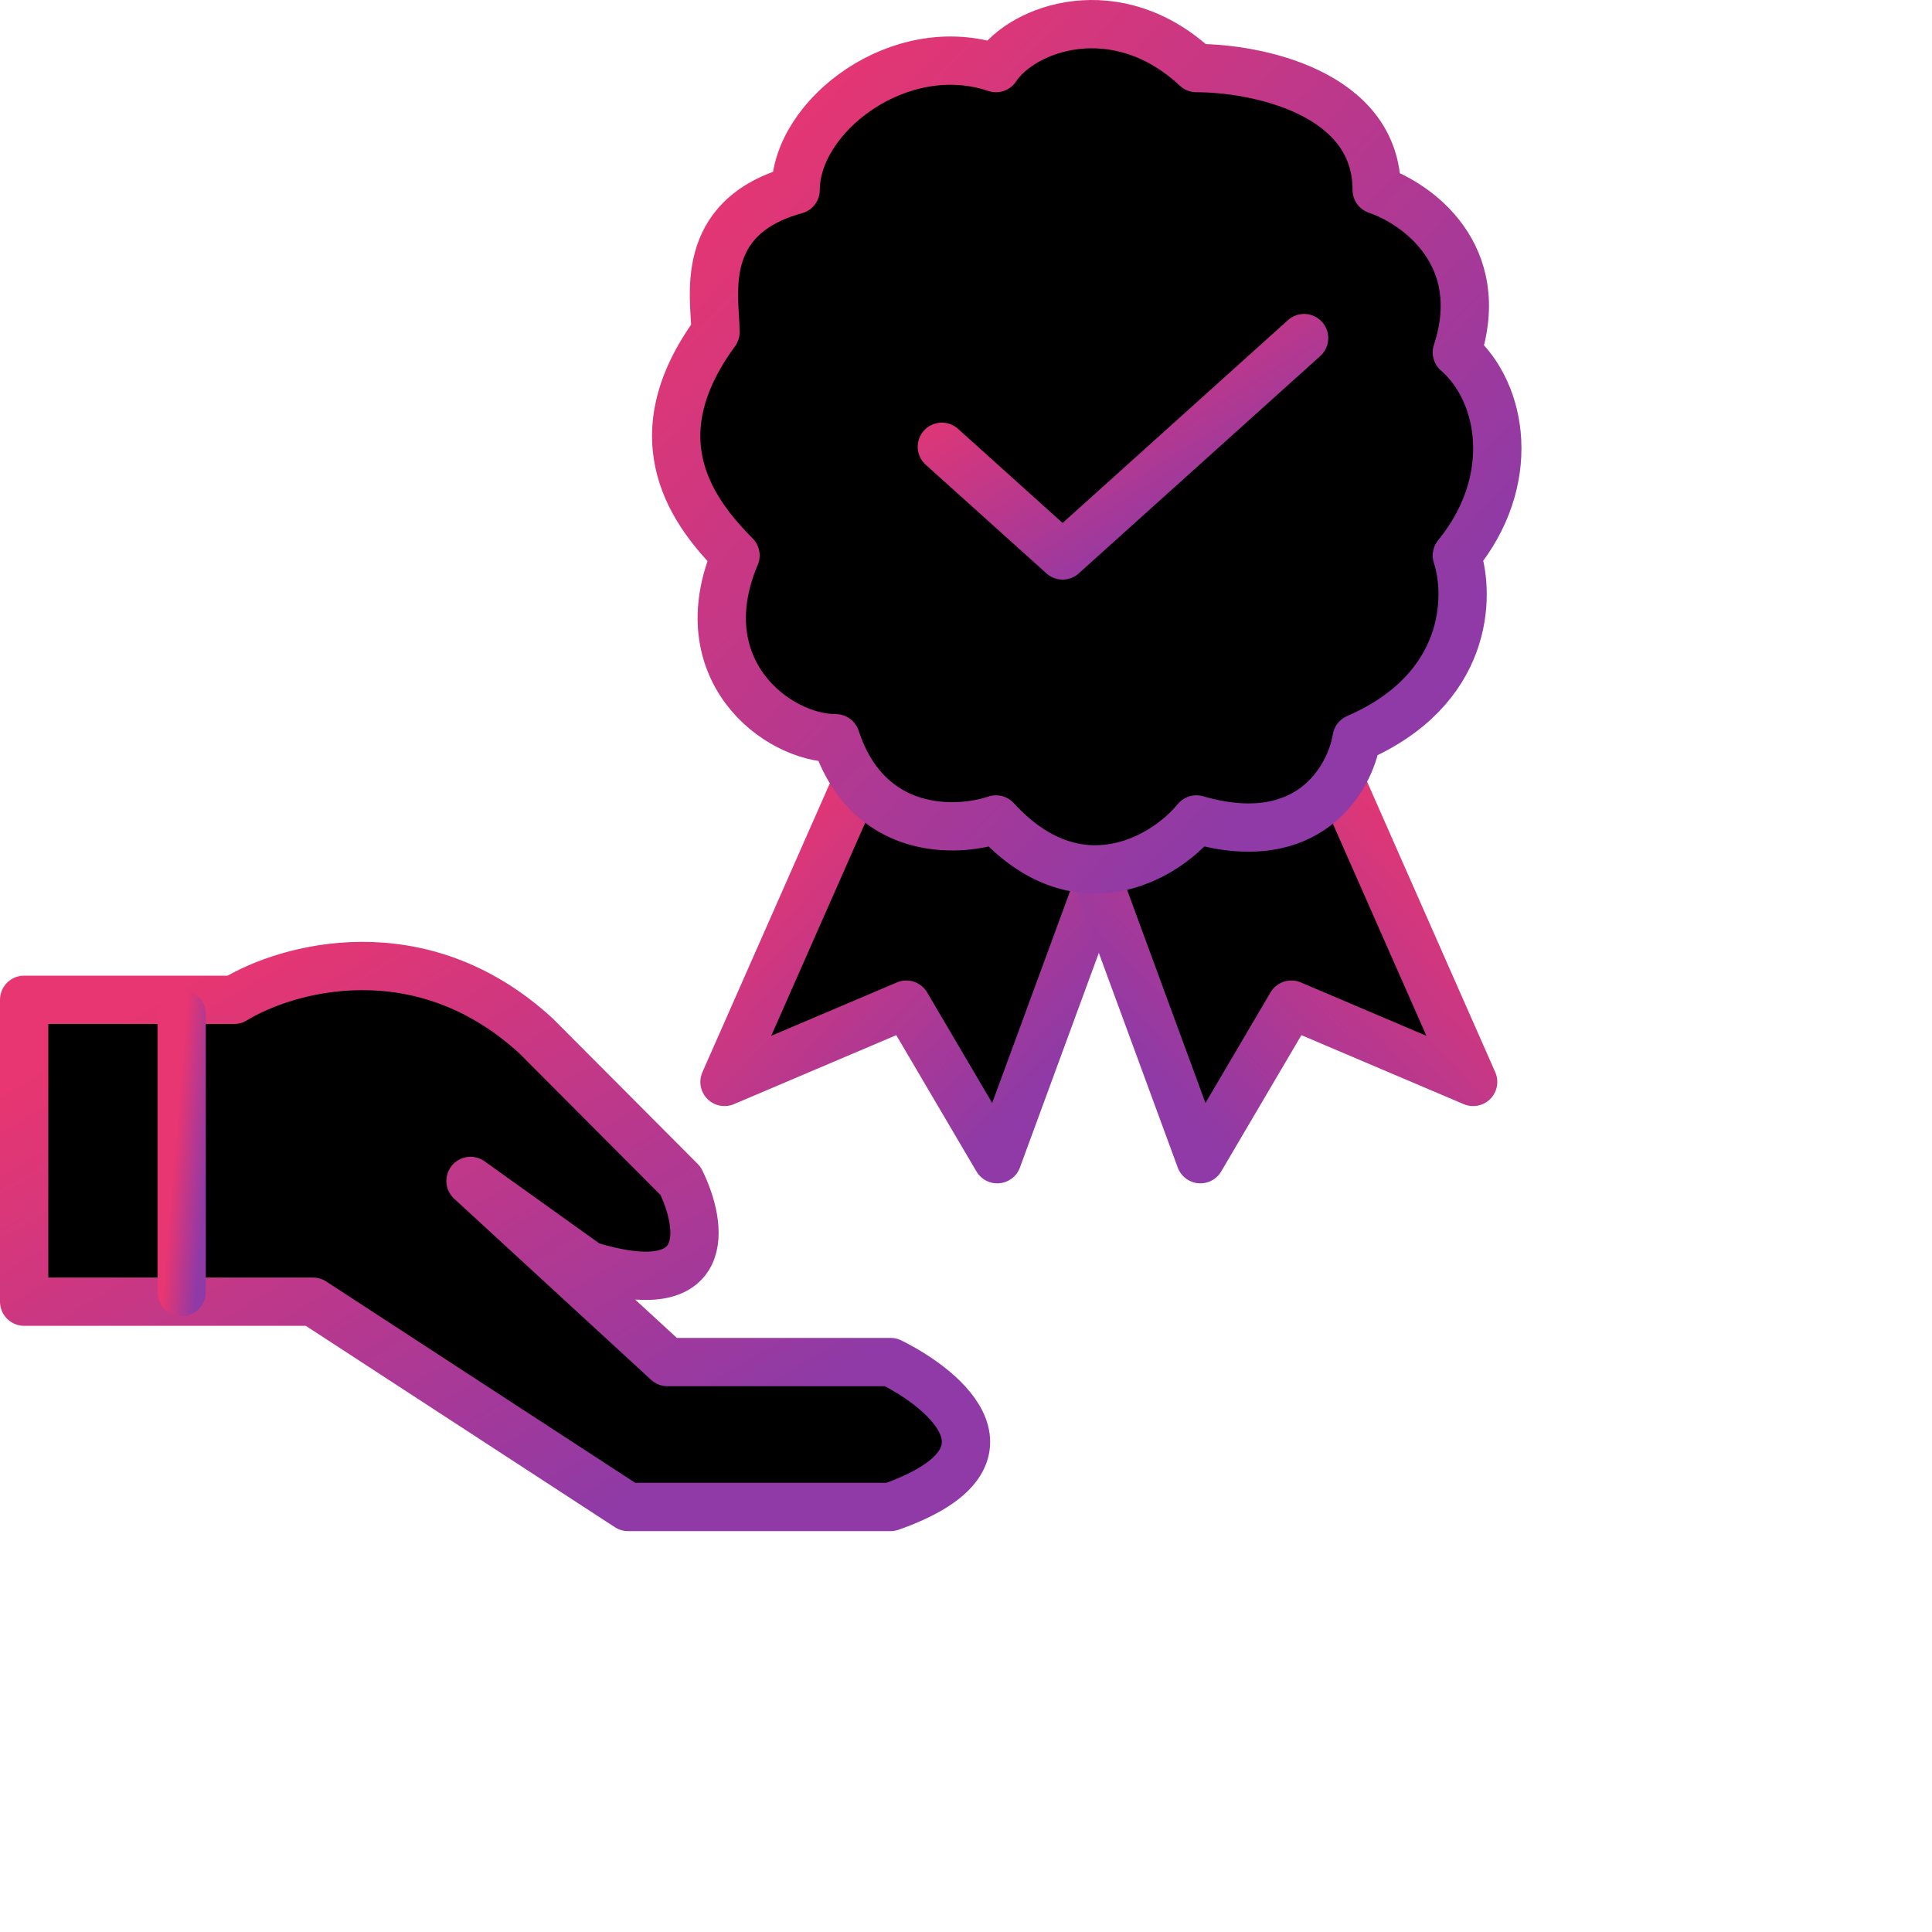
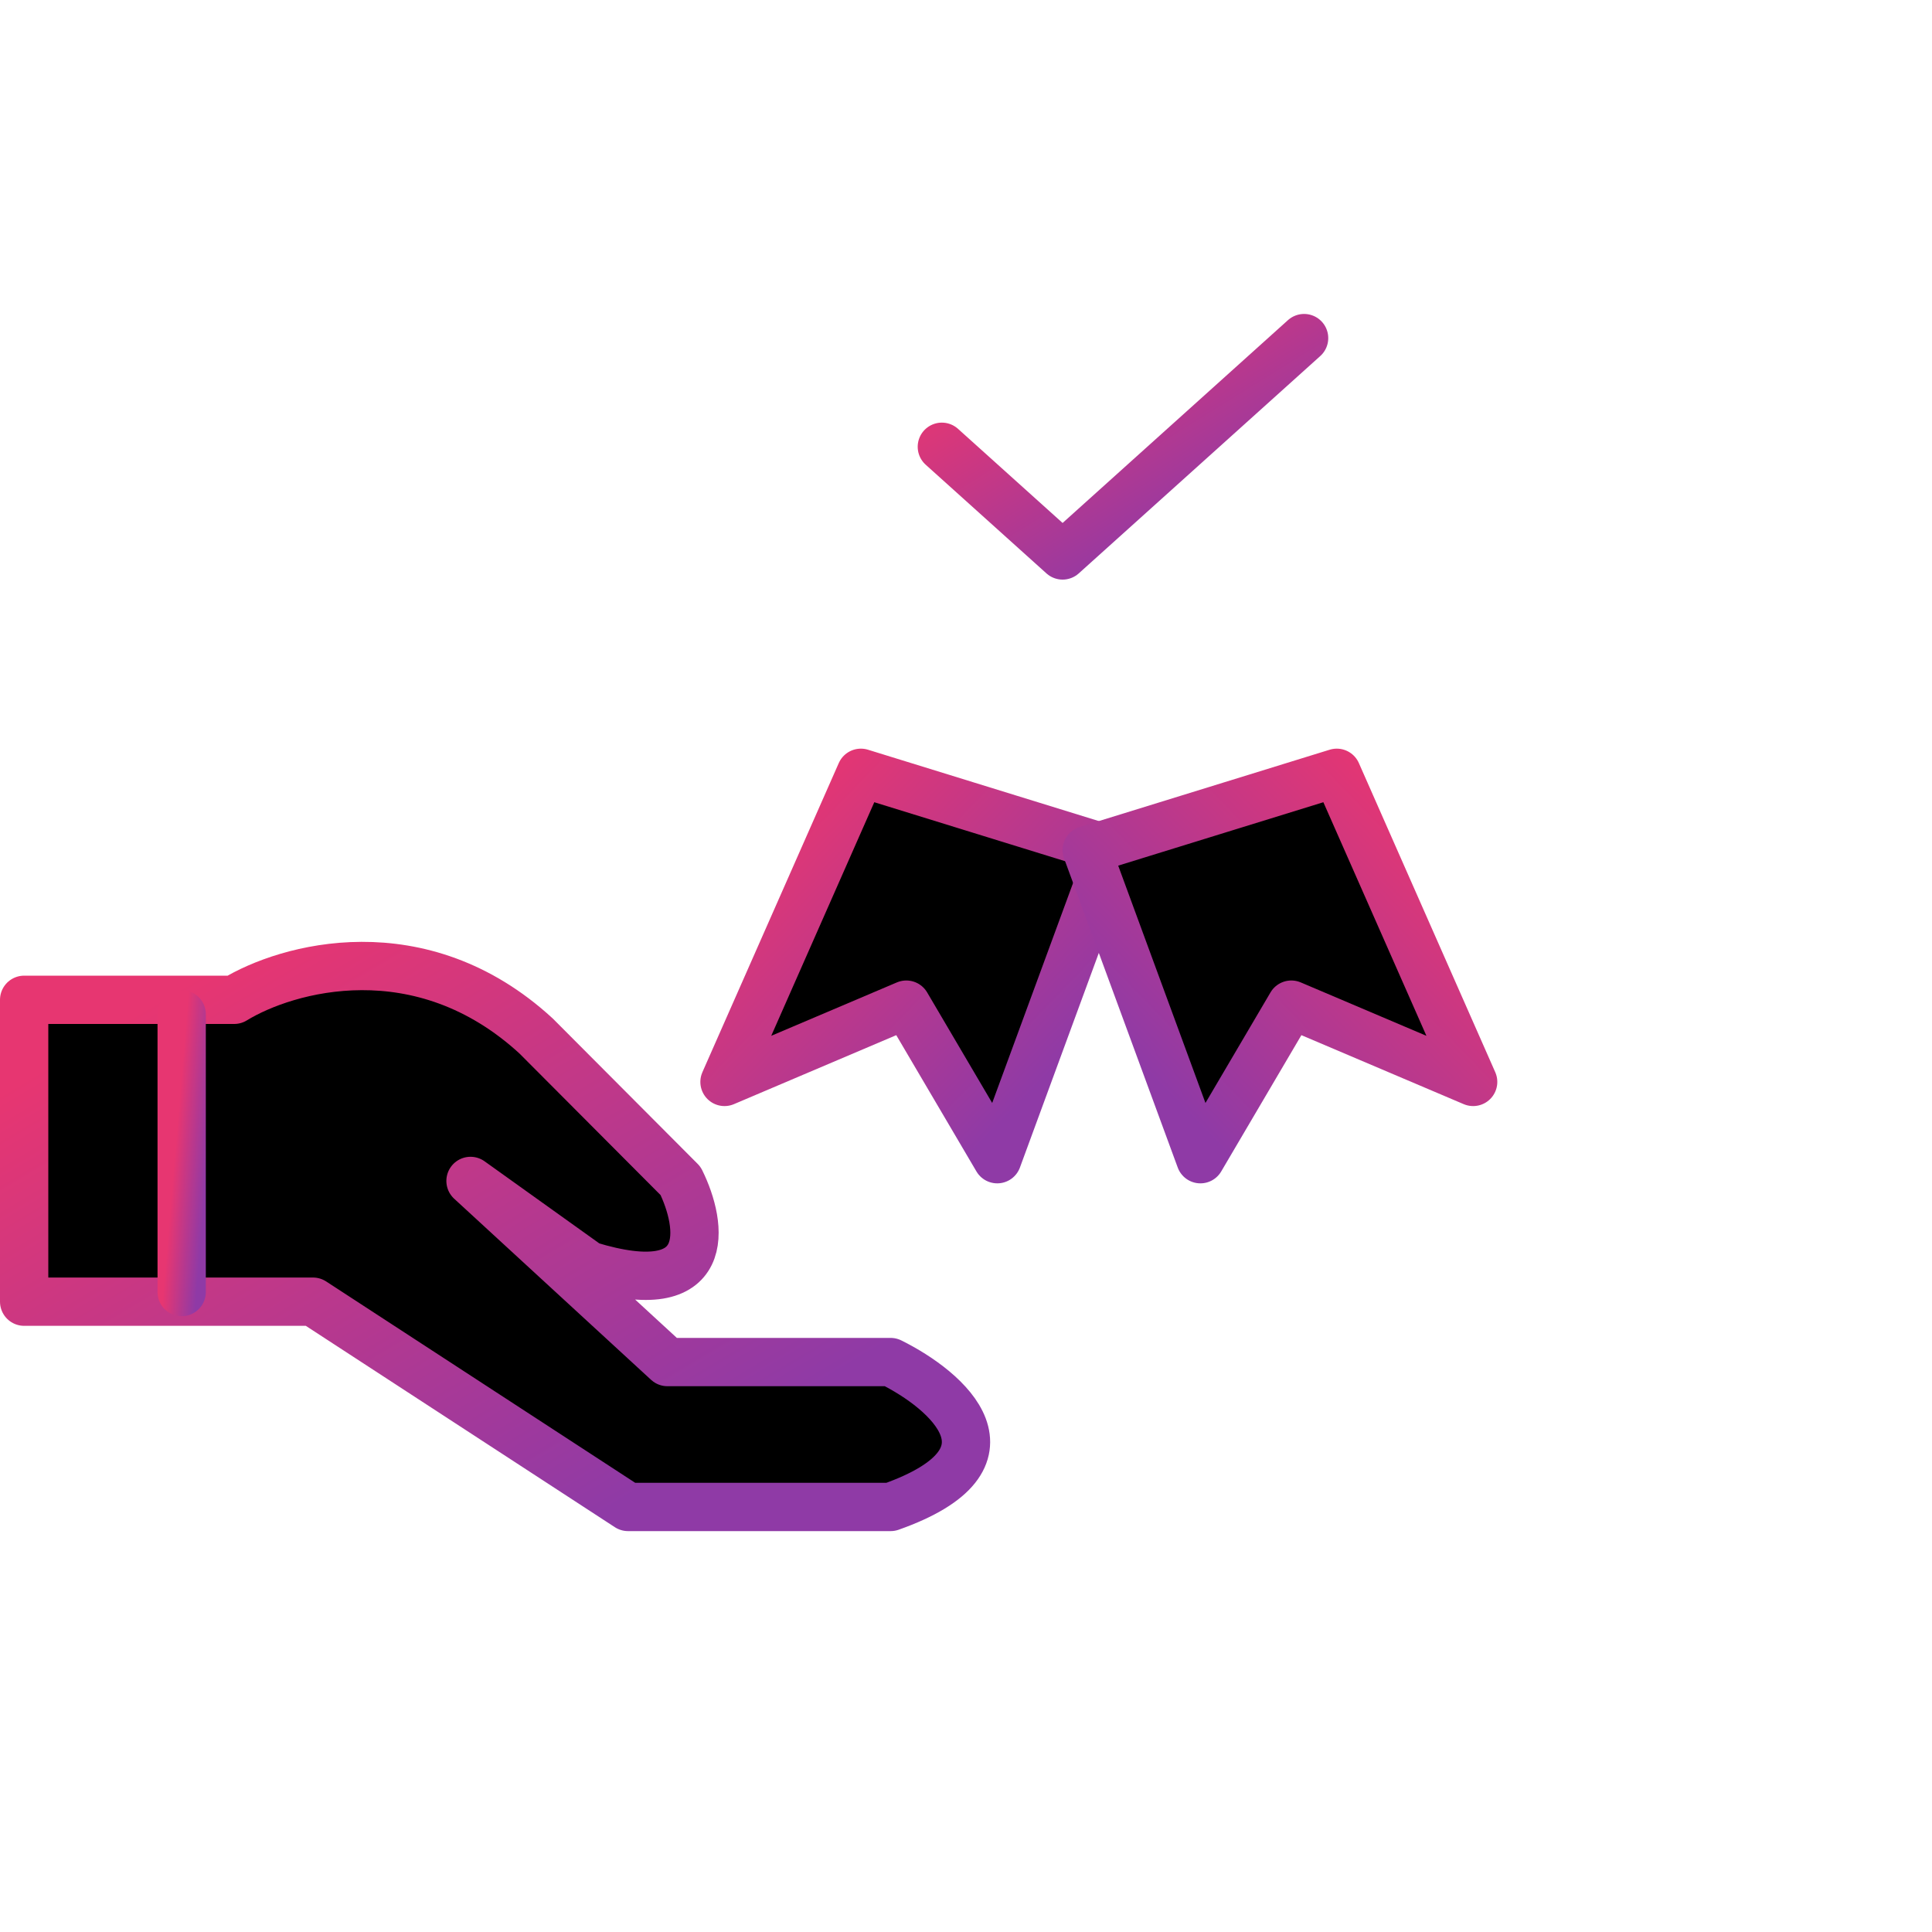
<svg xmlns="http://www.w3.org/2000/svg" width="80" height="80" viewBox="0 0 80 80" fill="none">
  <path d="M30 44.8L35.647 32L46 35.2L41.294 48L37.529 41.6L30 44.8Z" fill="black" stroke="url(#paint0_linear_3209_15645)" stroke-width="2" stroke-linejoin="round" />
  <path d="M61 44.8L55.353 32L45 35.2L49.706 48L53.471 41.6L61 44.8Z" fill="black" stroke="url(#paint1_linear_3209_15645)" stroke-width="2" stroke-linejoin="round" />
-   <path d="M32.946 7.864C28.821 8.999 29.627 12.349 29.627 13.751C26.328 18.25 28.797 21.319 30.456 23C28.465 27.709 32.142 30.569 34.605 30.569C35.932 34.605 39.583 34.493 41.242 33.932C44.584 37.592 48.156 35.614 49.539 33.932C54.185 35.278 55.9 32.251 56.176 30.569C60.823 28.55 60.878 24.682 60.325 23C62.837 19.932 62.261 16.272 60.325 14.59C61.652 10.554 58.666 8.423 57.006 7.863C57.006 3.826 52.028 2.818 49.539 2.819C46.244 -0.252 42.349 1.137 41.242 2.819C37.26 1.473 32.946 4.794 32.946 7.864Z" fill="black" stroke="url(#paint2_linear_3209_15645)" stroke-width="2" stroke-linejoin="round" />
  <path d="M39 18.5L44 23L54 14" stroke="url(#paint3_linear_3209_15645)" stroke-width="2" stroke-linecap="round" stroke-linejoin="round" />
  <path d="M9.698 41.4H1V53.9H12.96L26.006 62.4H36.878C42.532 60.4 39.234 57.567 36.878 56.4H27.637L19.483 48.9L24.375 52.4C29.594 54 29.087 50.734 28.181 48.9L22.201 42.9C17.417 38.5 11.872 40.067 9.698 41.4Z" fill="black" stroke="url(#paint4_linear_3209_15645)" stroke-width="2" stroke-linecap="round" stroke-linejoin="round" />
  <path d="M7.523 42V53.5" stroke="url(#paint5_linear_3209_15645)" stroke-width="2" stroke-linecap="round" stroke-linejoin="round" />
  <defs>
    <linearGradient id="paint0_linear_3209_15645" x1="29.119" y1="34.763" x2="41.778" y2="47" gradientUnits="userSpaceOnUse">
      <stop offset="0.059" stop-color="#E73671" />
      <stop offset="0.967" stop-color="#8F3AA6" />
    </linearGradient>
    <linearGradient id="paint1_linear_3209_15645" x1="61.881" y1="34.763" x2="49.222" y2="47" gradientUnits="userSpaceOnUse">
      <stop offset="0.059" stop-color="#E73671" />
      <stop offset="0.967" stop-color="#8F3AA6" />
    </linearGradient>
    <linearGradient id="paint2_linear_3209_15645" x1="26.128" y1="7.044" x2="53.781" y2="33.012" gradientUnits="userSpaceOnUse">
      <stop offset="0.059" stop-color="#E73671" />
      <stop offset="0.967" stop-color="#8F3AA6" />
    </linearGradient>
    <linearGradient id="paint3_linear_3209_15645" x1="38.174" y1="15.554" x2="44.559" y2="25.841" gradientUnits="userSpaceOnUse">
      <stop offset="0.059" stop-color="#E73671" />
      <stop offset="0.967" stop-color="#8F3AA6" />
    </linearGradient>
    <linearGradient id="paint4_linear_3209_15645" x1="-1.148" y1="43.868" x2="14.427" y2="70.081" gradientUnits="userSpaceOnUse">
      <stop offset="0.059" stop-color="#E73671" />
      <stop offset="0.967" stop-color="#8F3AA6" />
    </linearGradient>
    <linearGradient id="paint5_linear_3209_15645" x1="7.468" y1="43.986" x2="8.988" y2="44.114" gradientUnits="userSpaceOnUse">
      <stop offset="0.059" stop-color="#E73671" />
      <stop offset="0.967" stop-color="#8F3AA6" />
    </linearGradient>
  </defs>
</svg>